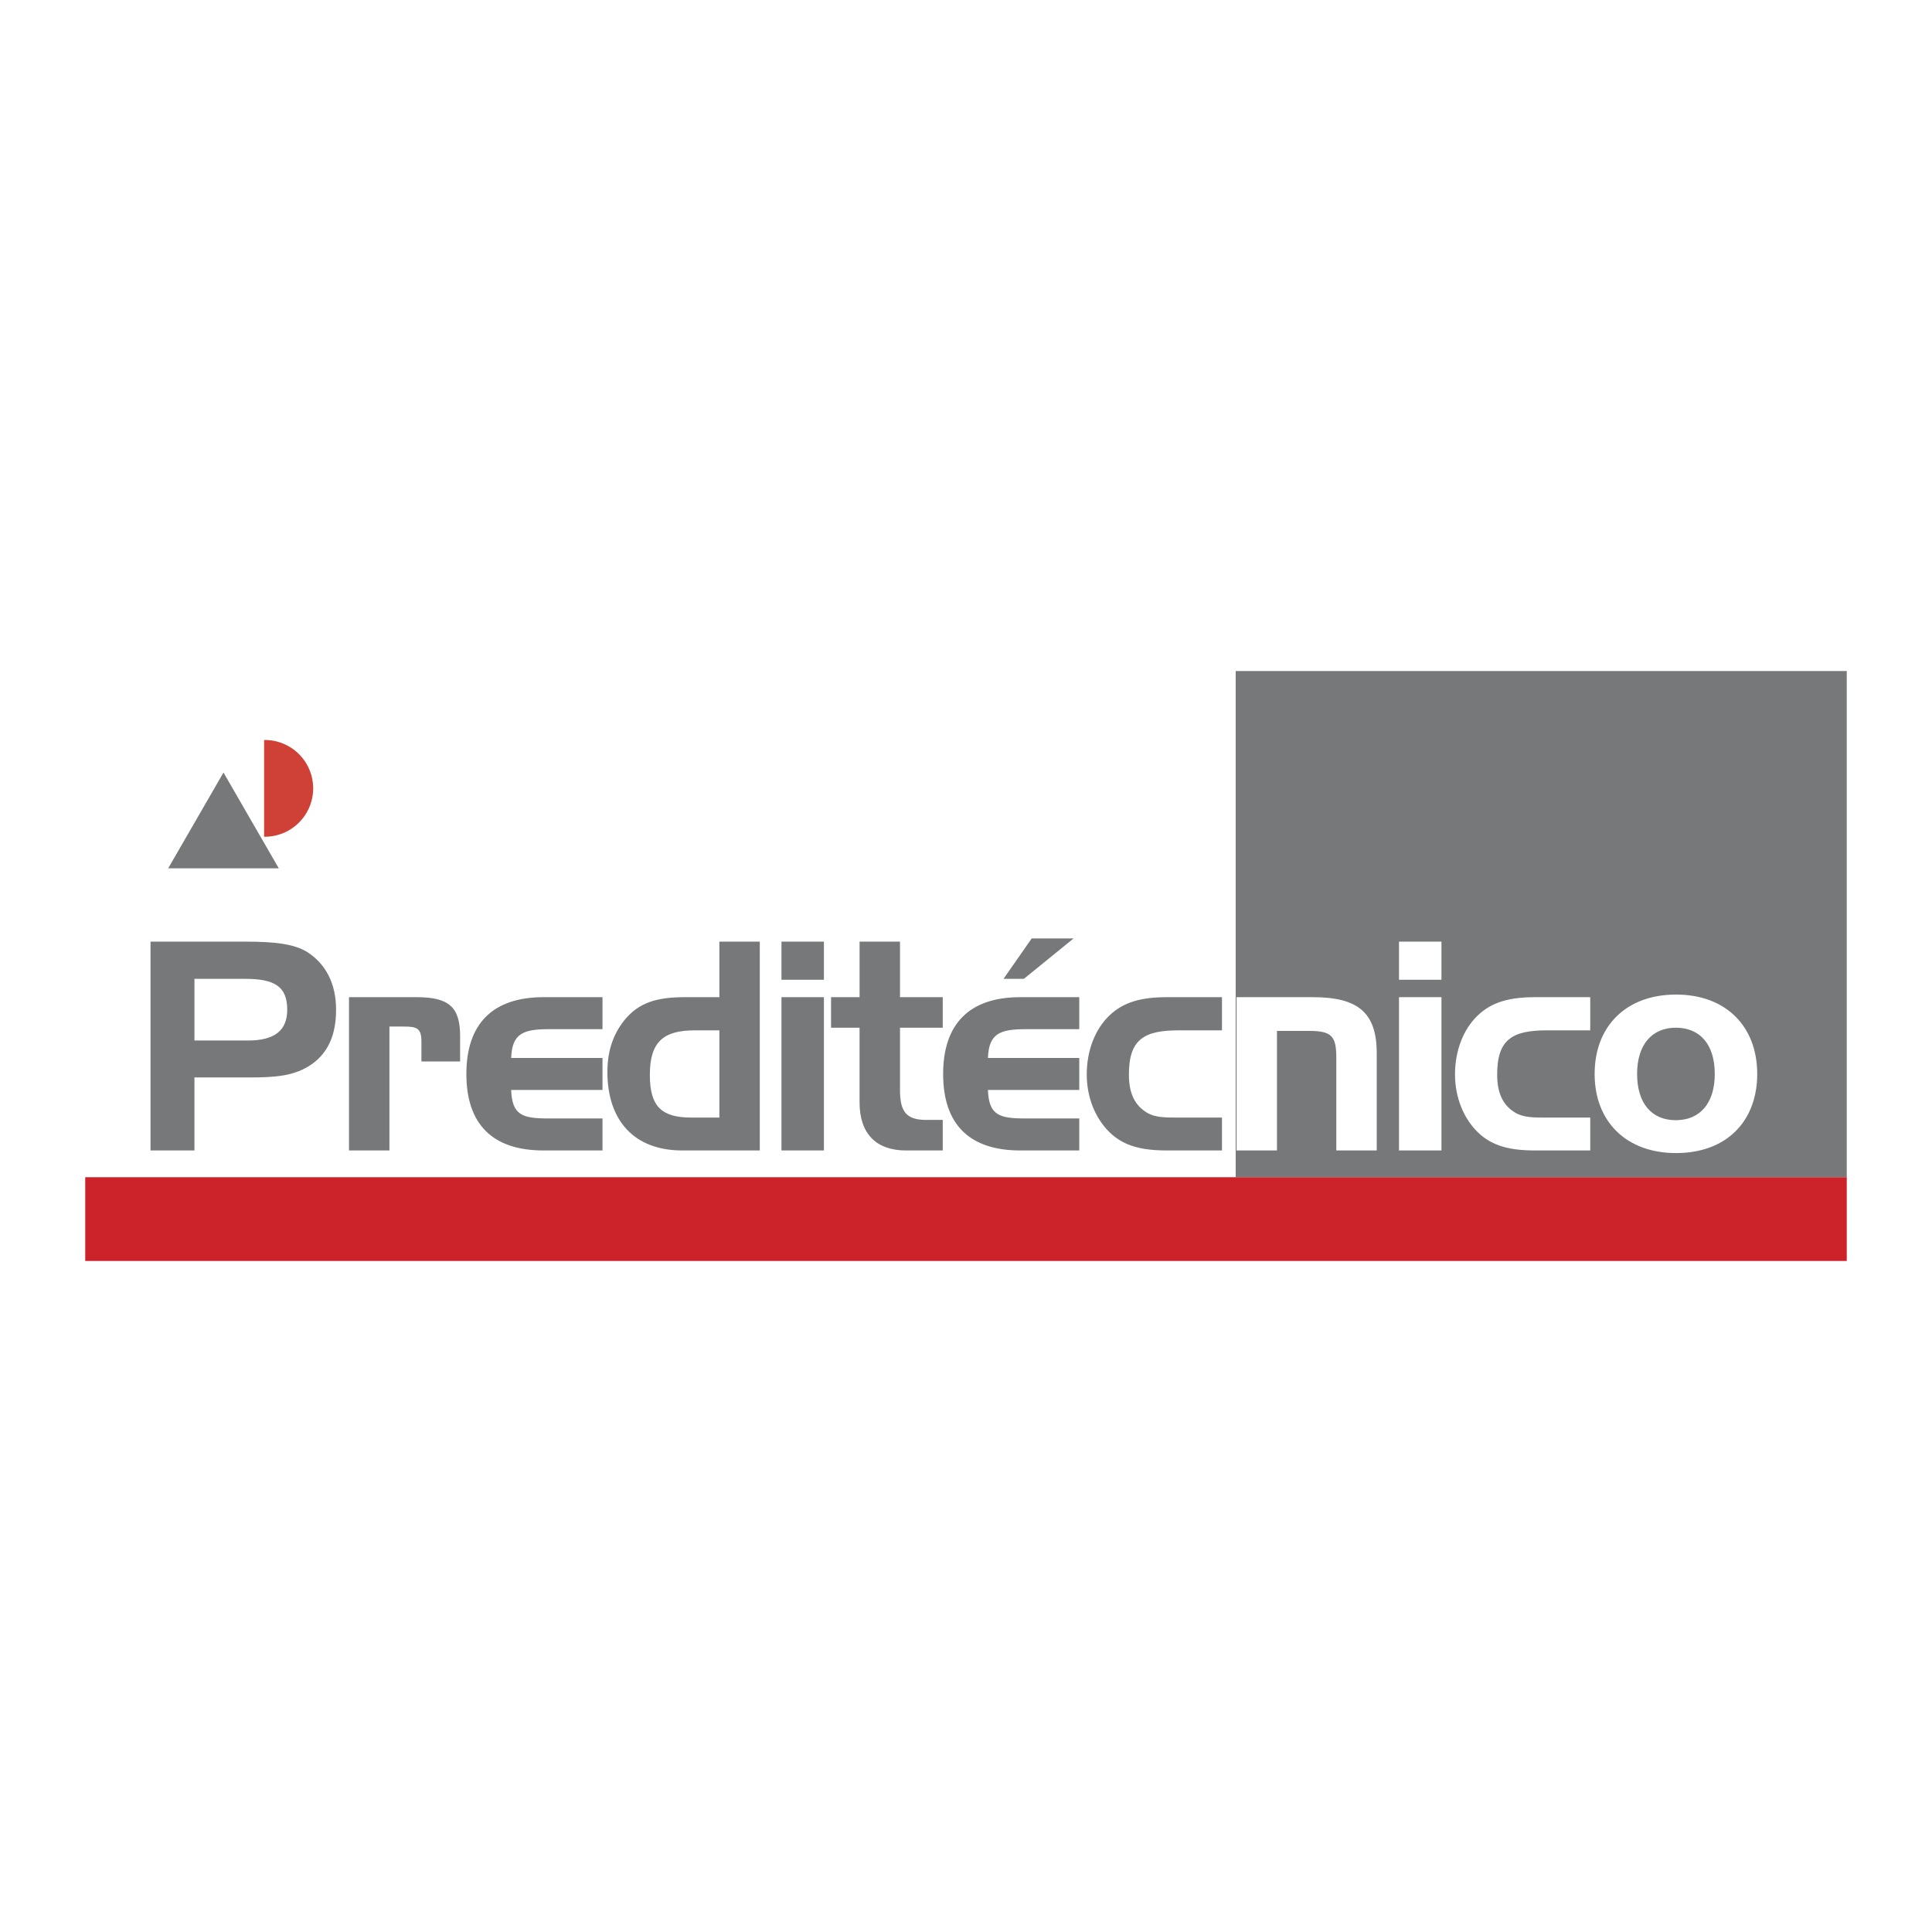
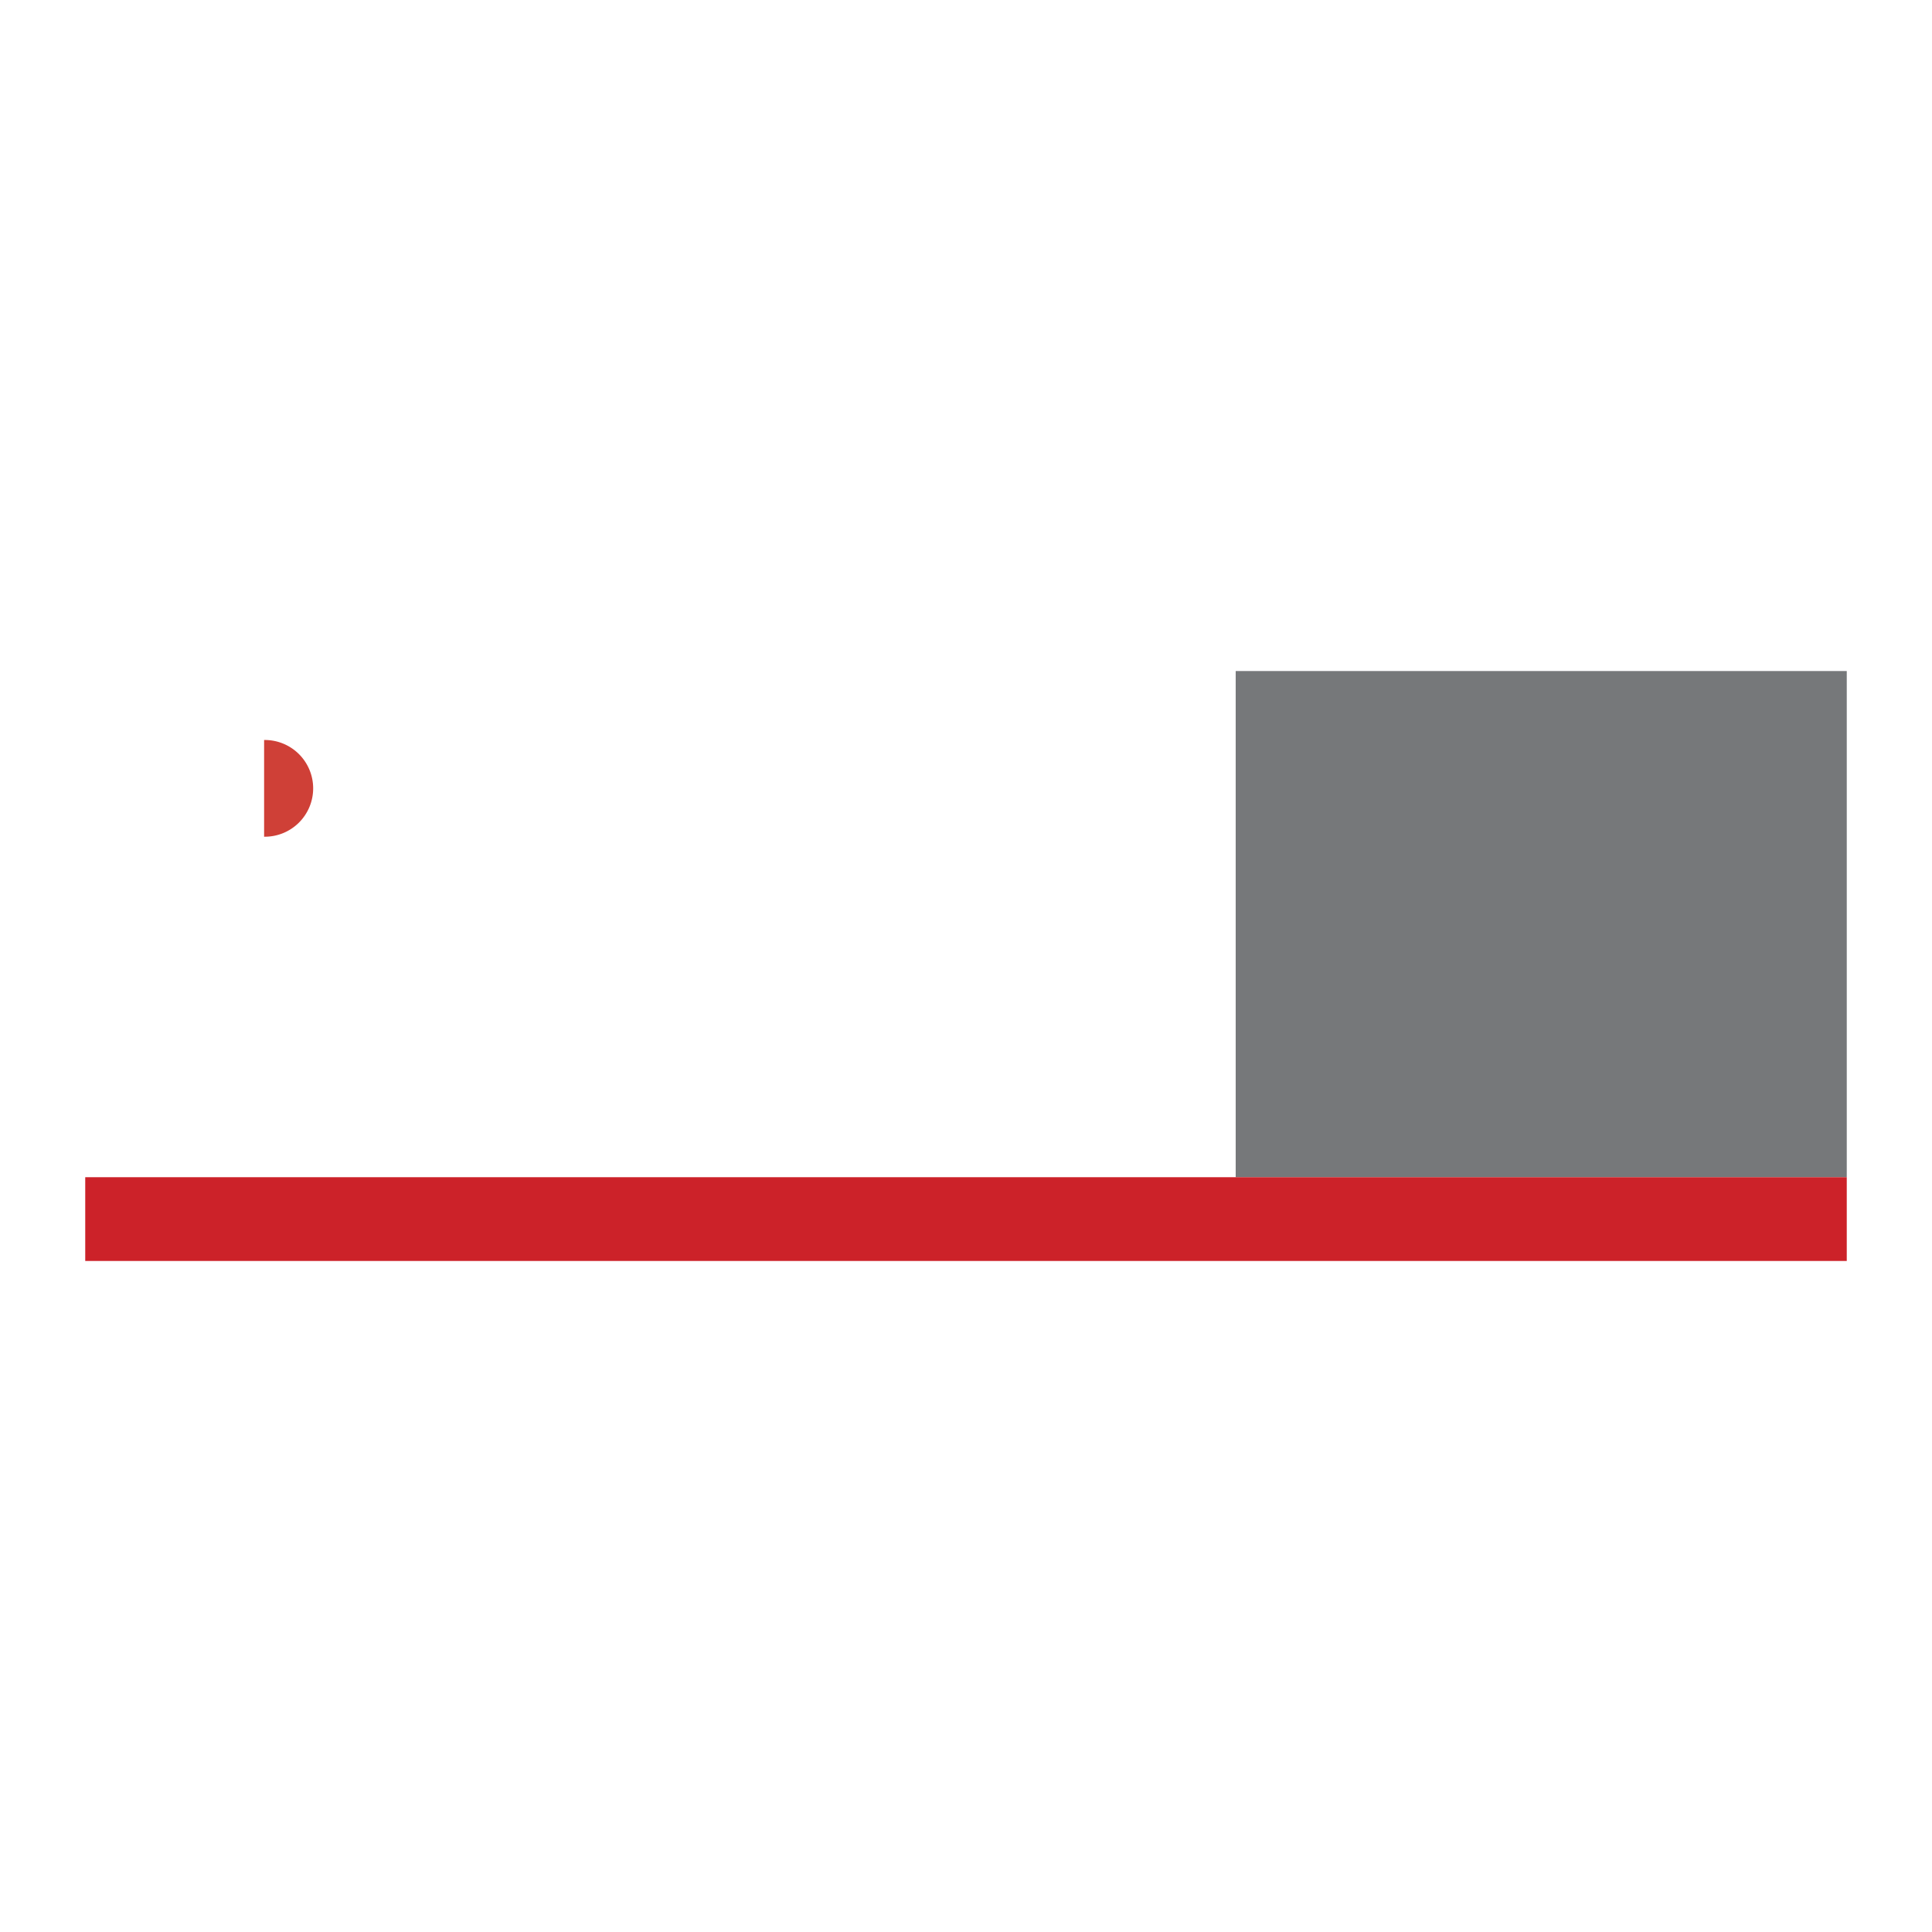
<svg xmlns="http://www.w3.org/2000/svg" width="2500" height="2500" viewBox="0 0 192.756 192.756">
  <g fill-rule="evenodd" clip-rule="evenodd">
-     <path fill="#fff" d="M0 0h192.756v192.756H0V0z" />
    <path fill="#76787a" d="M123.285 66.95h60.967v50.5h-60.967v-50.5z" />
    <path fill="#cc2229" d="M8.504 117.45h175.748v8.357H8.504v-8.357z" />
-     <path d="M24.478 97.66c2.902 0 4.179.755 4.179 3.076 0 2.089-1.277 3.076-3.917 3.076H19.4V97.66h5.078zm-9.46-3.714v20.835h4.381v-7.284h5.31c2.612 0 4.643-.087 6.414-1.334 1.625-1.161 2.408-2.931 2.408-5.427 0-2.583-1.016-4.557-2.872-5.746-1.277-.812-3.279-1.044-6.123-1.044h-9.518zM34.82 99.488v15.293h4.034v-12.362h1.422c1.306 0 1.77.146 1.77 1.51v1.973h3.859v-2.554c0-2.844-1.103-3.859-4.295-3.859h-6.79v-.001zM54.22 114.781h5.891v-3.192h-5.368c-2.612 0-3.656-.319-3.743-2.844h9.111v-3.191H51c.087-2.438 1.189-2.873 3.772-2.873h5.339v-3.192H54.22c-5.078 0-7.69 2.669-7.69 7.661 0 5.019 2.612 7.631 7.69 7.631zM75.804 114.781V93.946h-4.033v5.542h-3.453c-2.757 0-4.614.522-6.064 2.351-1.103 1.394-1.654 3.076-1.654 5.106 0 4.876 2.699 7.836 7.458 7.836h7.746zm-4.033-3.279h-2.757c-2.989 0-4.179-1.073-4.179-4.266 0-3.308 1.364-4.439 4.498-4.439h2.438v8.705zM77.966 114.781h4.236V99.488h-4.236v15.293zm0-17.033h4.236v-3.802h-4.236v3.802zM82.915 99.488v3.047h2.844v7.458c0 3.134 1.683 4.788 4.614 4.788h3.685v-3.047h-1.654c-2.06 0-2.611-.899-2.611-3.018v-6.182h4.266v-3.047h-4.266v-5.542H85.76v5.542h-2.845v.001zM102.934 93.627l-2.814 4.033h2.031l4.963-4.033h-4.18zm-1.147 21.154h5.891v-3.192h-5.369c-2.611 0-3.654-.319-3.742-2.844h9.111v-3.191h-9.111c.088-2.438 1.189-2.873 3.771-2.873h5.34v-3.192h-5.891c-5.079 0-7.69 2.669-7.69 7.661 0 5.019 2.611 7.631 7.69 7.631zM117.621 111.502c-1.363 0-2.379 0-3.191-.493-1.248-.755-1.799-1.974-1.799-3.802 0-3.54 1.537-4.41 4.99-4.41h4.295v-3.309h-5.484c-2.523 0-4.324.465-5.746 1.828-1.422 1.364-2.262 3.482-2.262 5.891 0 2.293.869 4.382 2.262 5.745 1.422 1.394 3.223 1.829 5.746 1.829h5.484v-3.279h-4.295z" fill="#76787a" />
-     <path d="M123.371 99.488v15.293h4.033v-11.927h3.25c2.293 0 2.67.609 2.67 2.728v9.199h4.033v-9.692c0-4.062-1.857-5.601-6.383-5.601h-7.603zM139.578 114.781h4.236V99.488h-4.236v15.293zm0-17.033h4.236v-3.802h-4.236v3.802zM154.363 111.502c-1.363 0-2.379 0-3.191-.493-1.248-.755-1.799-1.974-1.799-3.802 0-3.54 1.537-4.41 4.99-4.41h4.295v-3.309h-5.484c-2.523 0-4.322.465-5.744 1.828-1.422 1.364-2.264 3.482-2.264 5.891 0 2.293.869 4.382 2.264 5.745 1.422 1.394 3.221 1.829 5.744 1.829h5.484v-3.279h-4.295zM175.318 107.149c0-4.759-3.133-7.922-8.096-7.922-4.99 0-8.125 3.163-8.125 7.922 0 4.729 3.135 7.893 8.125 7.893 5.02 0 8.096-3.163 8.096-7.893zm-11.984 0c0-2.96 1.51-4.614 3.859-4.614 2.41 0 3.889 1.654 3.889 4.614s-1.508 4.613-3.889 4.613c-2.379.001-3.859-1.653-3.859-4.613z" fill="#fff" />
    <path d="M26.35 73.83a4.825 4.825 0 1 1 0 9.649V73.83z" fill="#cf4037" />
-     <path fill="#76787a" d="M27.813 86.63H16.781l5.516-9.554 5.516 9.554z" />
  </g>
</svg>